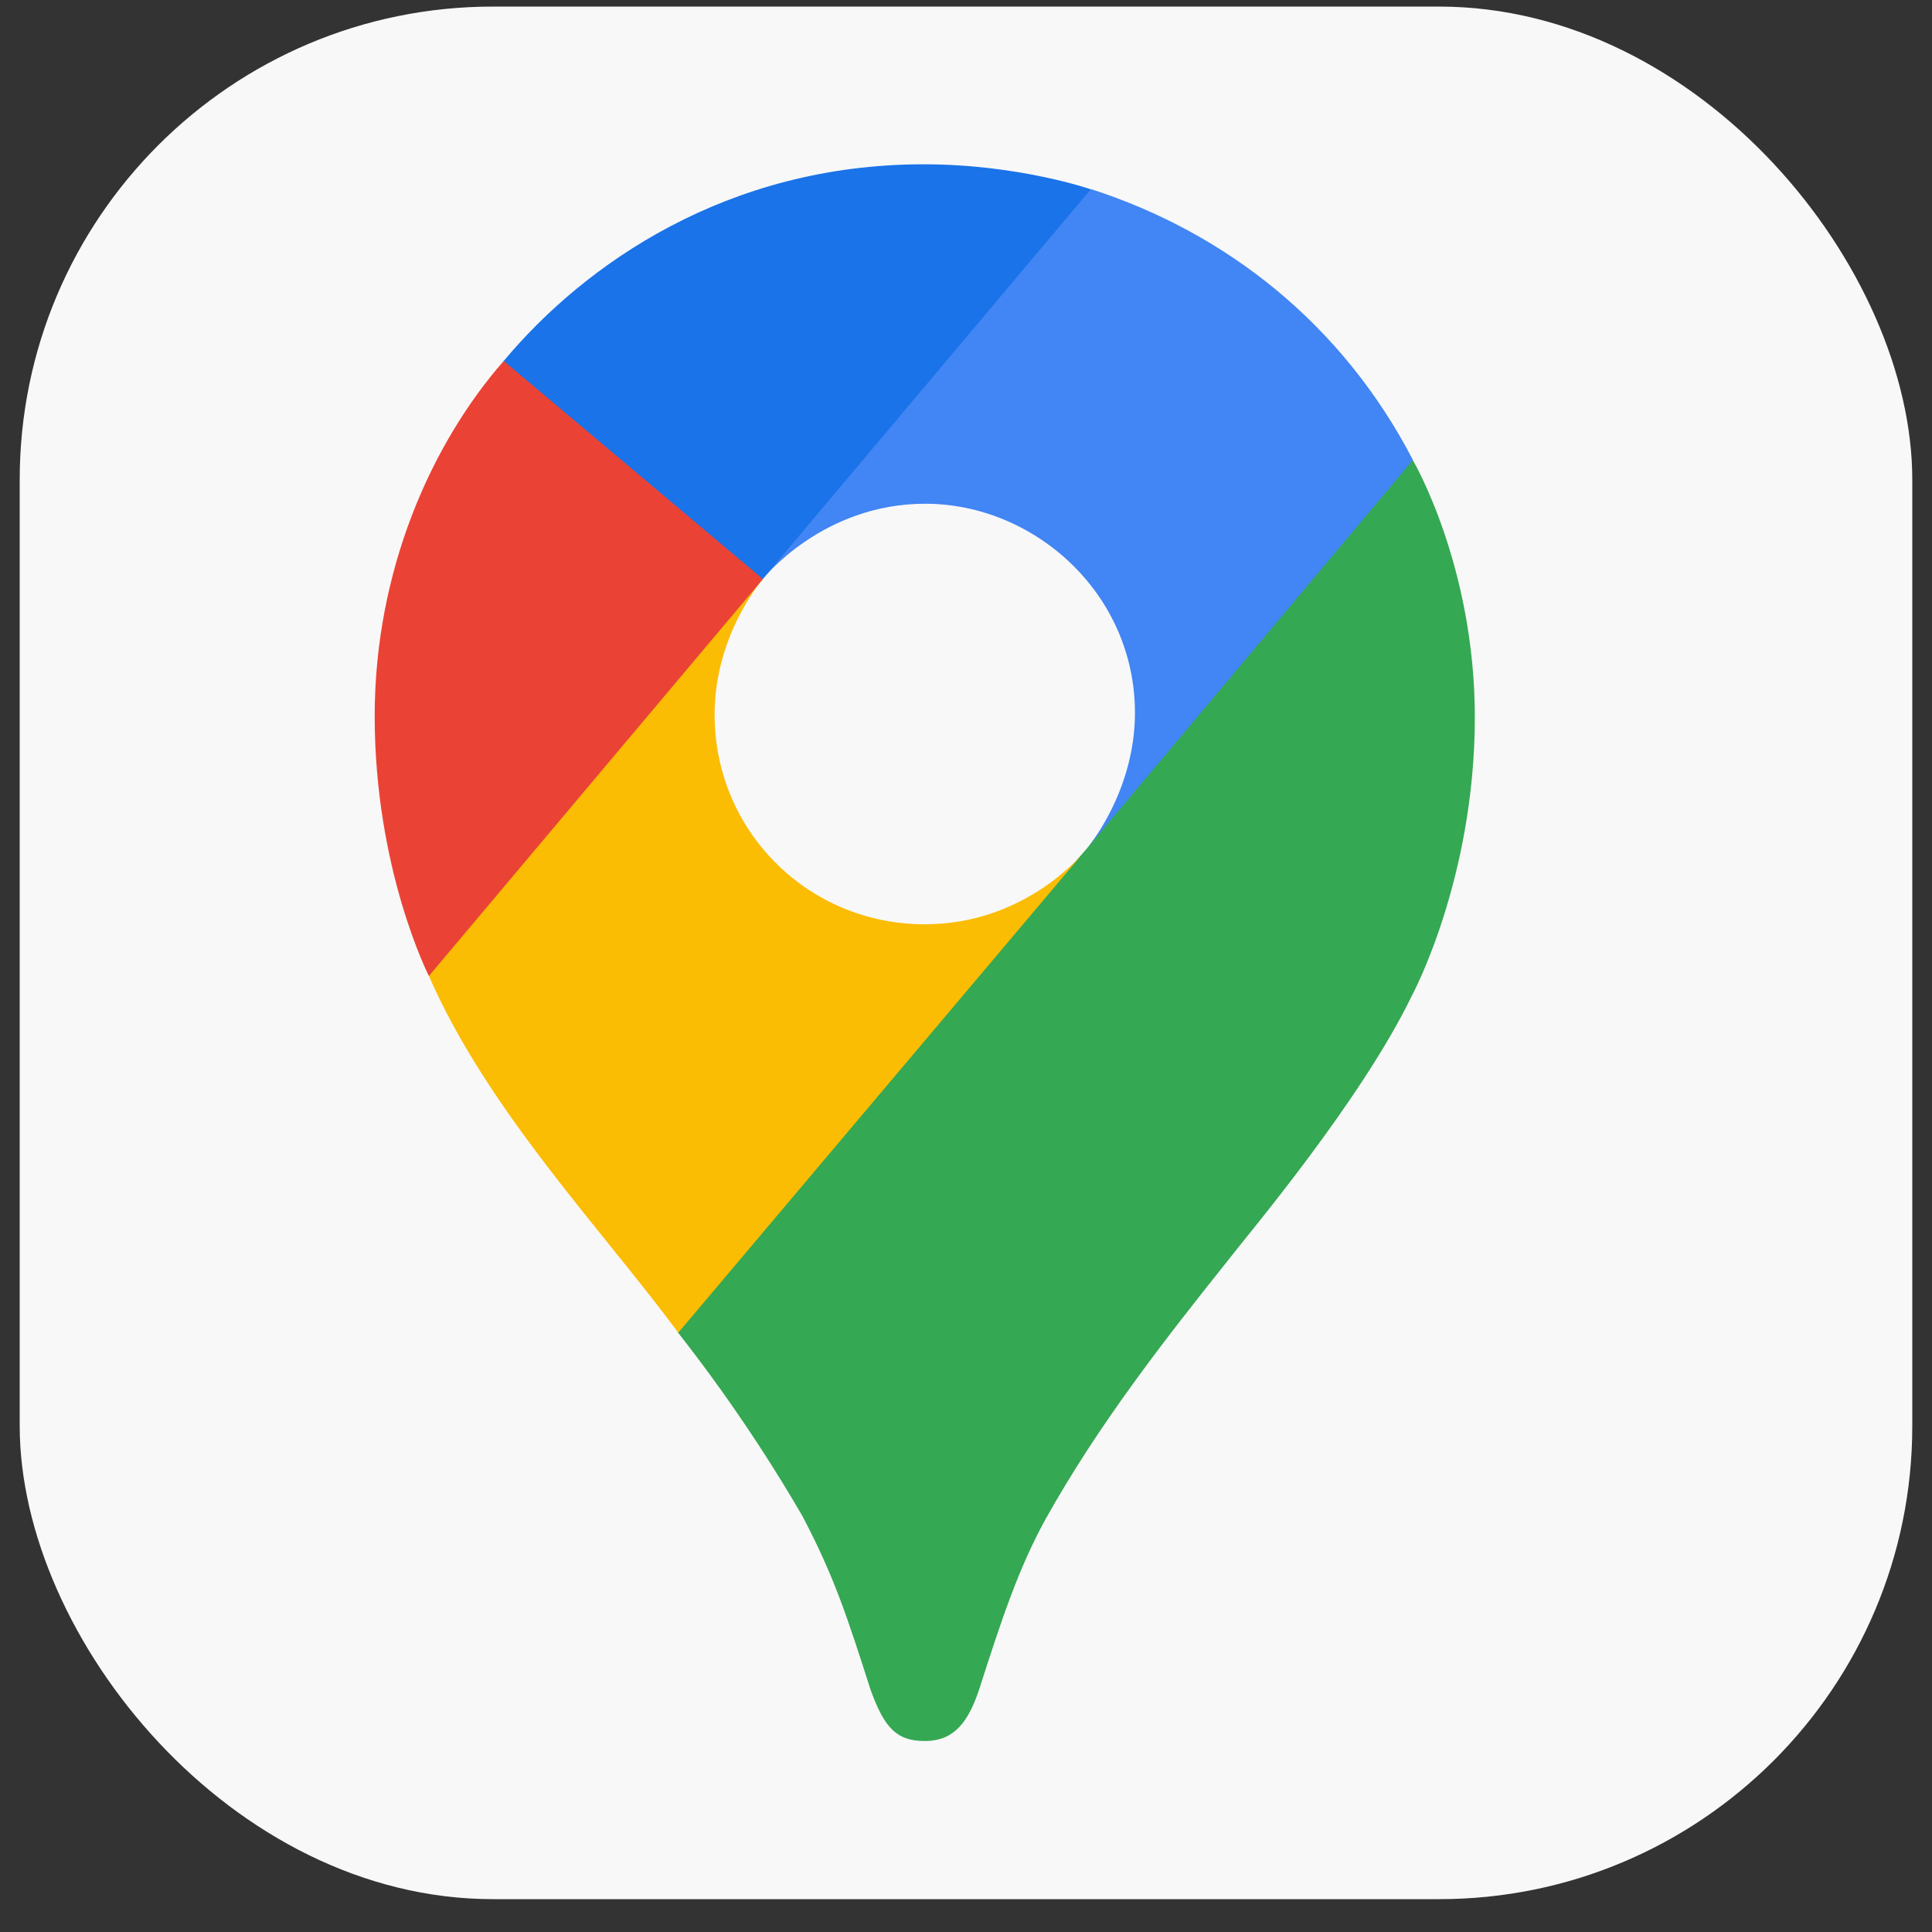
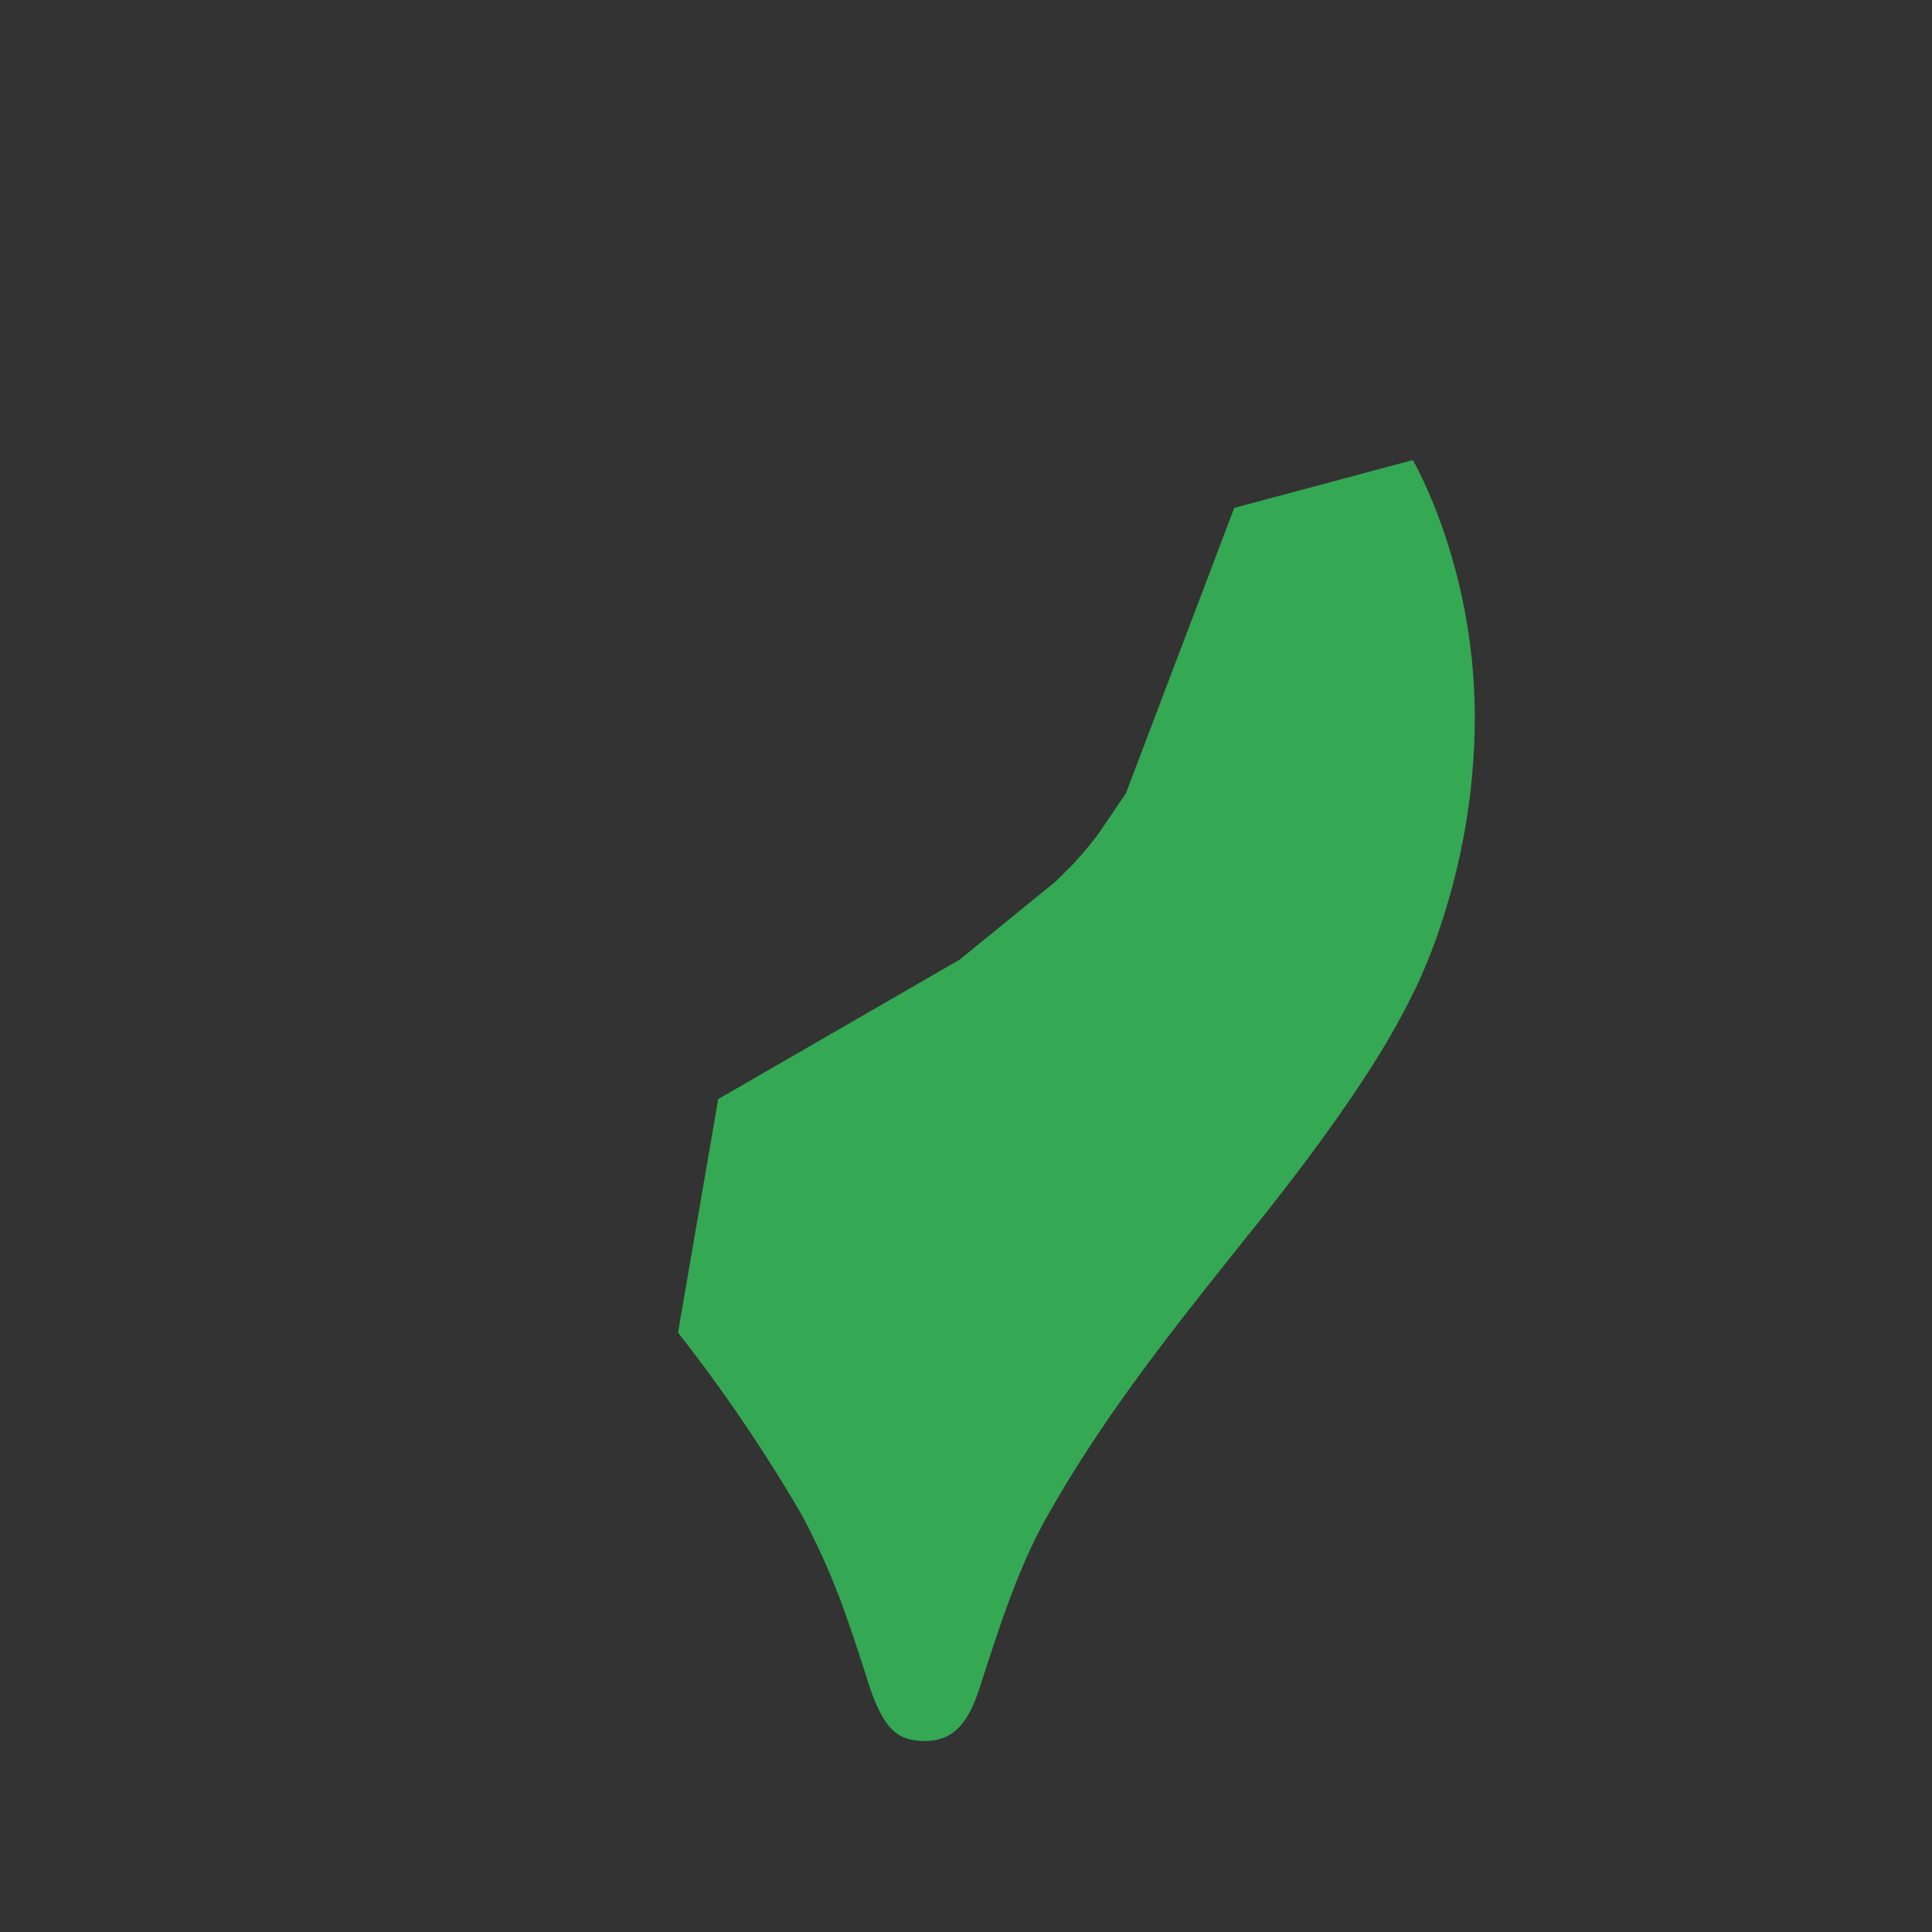
<svg xmlns="http://www.w3.org/2000/svg" width="49" height="49" viewBox="0 0 49 49" fill="none">
  <rect x="0" y="0" width="49" height="49" fill="#333333" stroke="none" />
-   <rect x="0.5" y="0.167" width="48" height="48" rx="12" fill="#F8F8F8" />
  <g clip-path="url(#clip0_99_1113)">
    <path d="M17.196 33.798C18.353 35.272 19.406 36.825 20.348 38.445C21.151 39.969 21.486 41.002 22.074 42.839C22.434 43.853 22.759 44.156 23.459 44.156C24.222 44.156 24.568 43.641 24.835 42.844C25.391 41.11 25.826 39.787 26.514 38.536C27.862 36.122 29.538 33.977 31.185 31.915C31.631 31.332 34.513 27.932 35.81 25.25C35.81 25.25 37.405 22.303 37.405 18.188C37.405 14.338 35.832 11.669 35.832 11.669L31.304 12.881L28.554 20.124L27.874 21.123L27.738 21.304L27.557 21.53L27.239 21.892L26.786 22.346L24.337 24.34L18.215 27.875L17.196 33.798Z" fill="#34A853" />
-     <path d="M10.878 24.754C12.372 28.167 15.253 31.167 17.203 33.8L27.557 21.535C27.557 21.535 26.098 23.442 23.452 23.442C20.505 23.442 18.124 21.089 18.124 18.121C18.124 16.086 19.348 14.688 19.348 14.688L12.319 16.571L10.878 24.754Z" fill="#FBBC04" />
-     <path d="M27.673 4.797C31.112 5.906 34.055 8.234 35.835 11.666L27.56 21.527C27.56 21.527 28.785 20.104 28.785 18.081C28.785 15.044 26.227 12.776 23.465 12.776C20.852 12.776 19.352 14.68 19.352 14.68V8.468L27.673 4.797Z" fill="#4285F4" />
-     <path d="M12.775 9.155C14.829 6.697 18.443 4.167 23.425 4.167C25.843 4.167 27.664 4.801 27.664 4.801L19.344 14.686H13.449L12.775 9.155Z" fill="#1A73E8" />
-     <path d="M10.878 24.754C10.878 24.754 9.503 22.062 9.503 18.163C9.503 14.477 10.936 11.255 12.775 9.155L19.349 14.687L10.878 24.754Z" fill="#EA4335" />
  </g>
  <defs>
    <clipPath id="clip0_99_1113">
      <rect width="27.908" height="40" fill="white" transform="translate(9.5 4.167)" />
    </clipPath>
  </defs>
</svg>